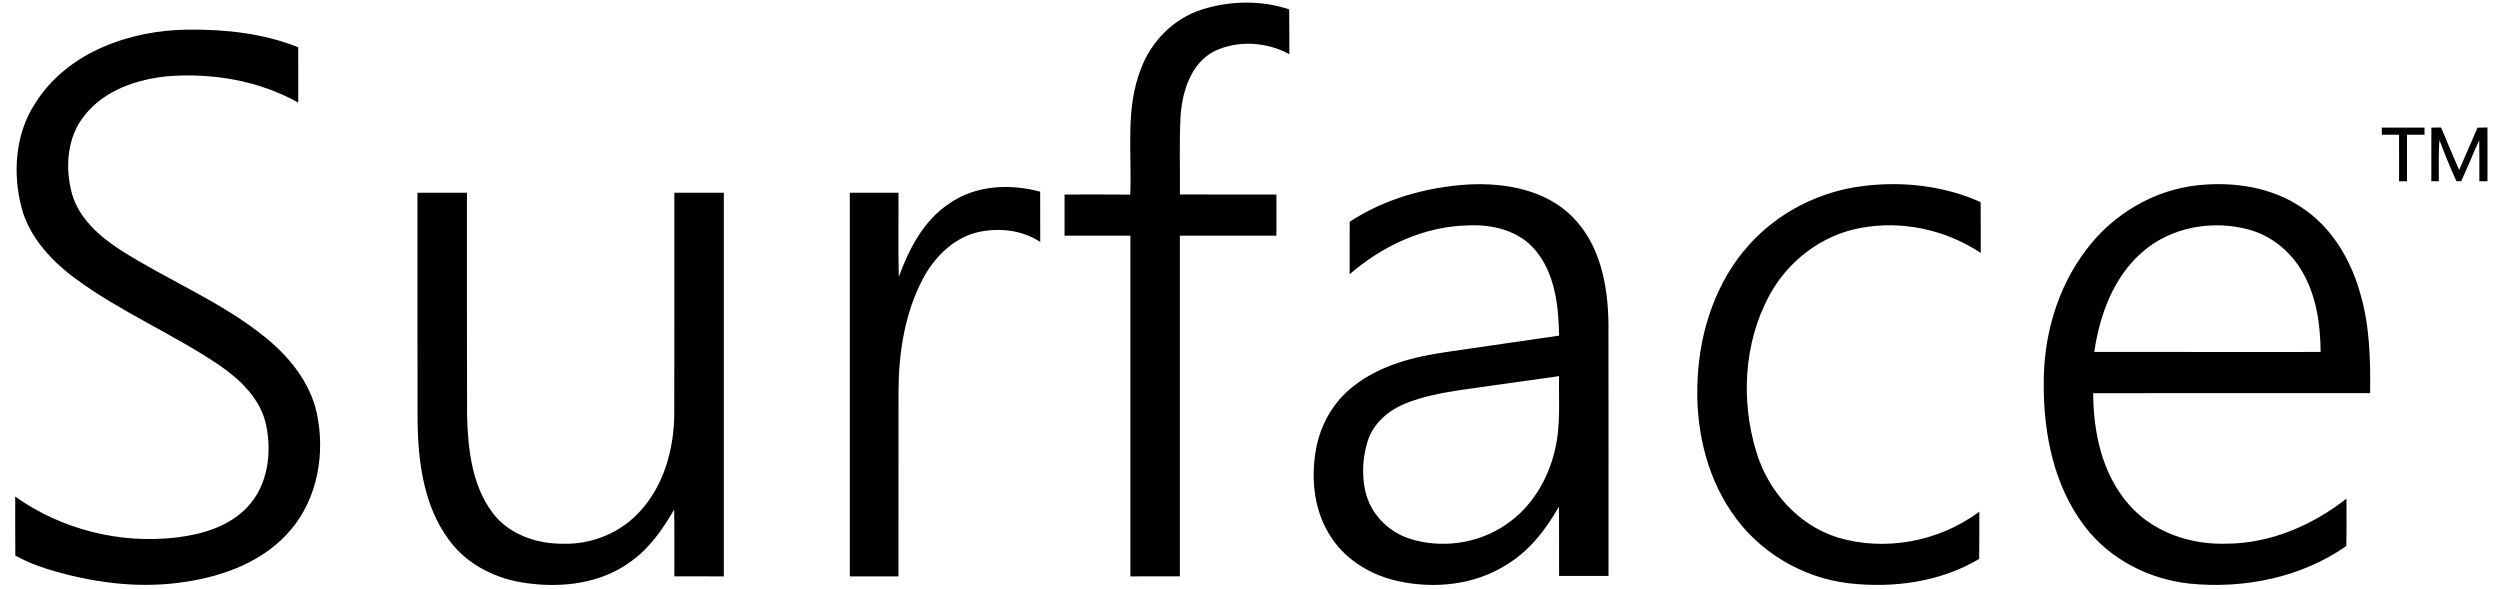
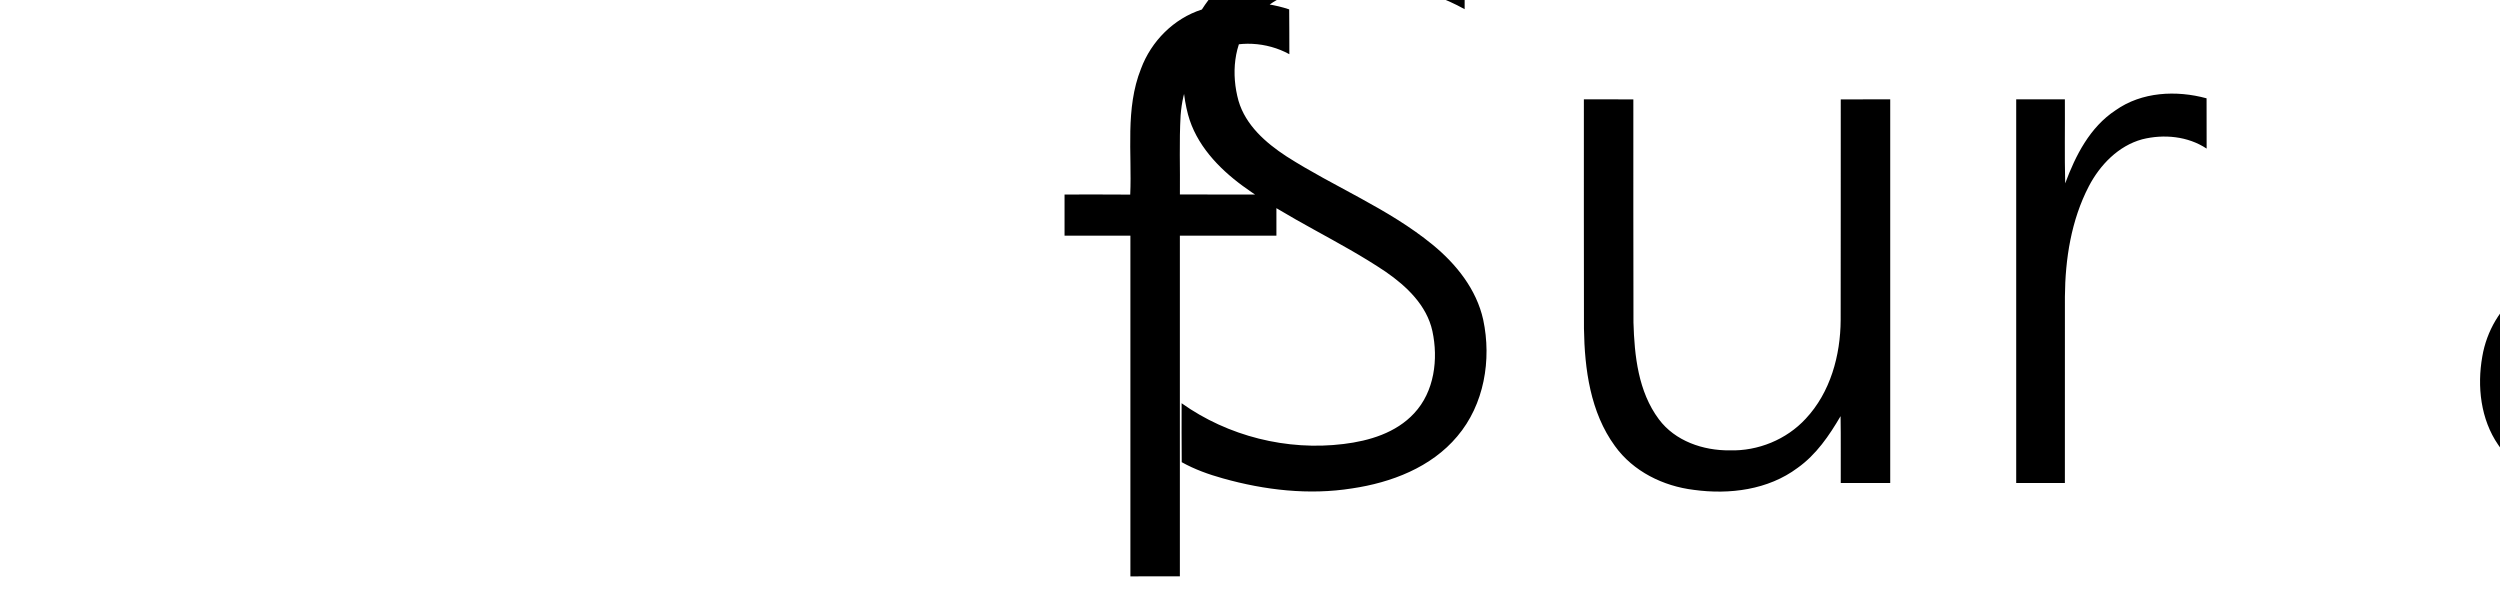
<svg xmlns="http://www.w3.org/2000/svg" height="589" viewBox="36.53 25.69 864.489 205.721" width="2500">
-   <path d="m451.97 29.01c9.8-3.09 20.71-3.32 30.49-.04.09 5.22.01 10.43.06 15.65-7.87-4.32-17.95-4.96-26.1-1.1-8.21 4.17-11.23 13.86-11.88 22.43-.53 9.21-.141 18.45-.25 27.67 11.229.01 22.47 0 33.709.01v14.37c-11.239.01-22.479-.02-33.72.01.011 39.66 0 79.32 0 118.98-5.759.01-11.519.01-17.279.01-.01-39.67 0-79.33 0-119-7.67-.01-15.33.01-23 0 0-4.79-.01-9.58 0-14.37 7.65 0 15.301-.04 22.94.03.65-14.65-1.81-29.97 3.76-43.96 3.57-9.61 11.44-17.55 21.27-20.69zm-407.39 32.61c11.221-17.78 33.16-25.41 53.36-25.58 13.01-.13 26.24 1.3 38.399 6.15.04 6.44.021 12.88.011 19.32-13.721-7.66-29.83-10.38-45.391-9.21-10.859 1.02-22.289 4.86-29.249 13.71-6.17 7.61-6.88 18.34-4.34 27.5 2.49 8.521 9.51 14.66 16.681 19.36 16.77 10.75 35.619 18.21 51.13 30.91 8.239 6.75 15.33 15.6 17.659 26.2 2.971 13.989.351 29.649-9.069 40.729-9.09 10.851-23.08 16.16-36.75 18.181-15.061 2.399-30.49.6-45.08-3.5-4.98-1.391-9.87-3.131-14.4-5.66-.09-6.86-.02-13.721-.04-20.59 16.21 11.529 36.82 16.68 56.551 14.239 8.97-1.08 18.35-3.89 24.659-10.72 7.091-7.57 8.49-18.91 6.38-28.721-1.96-8.989-9-15.659-16.289-20.699-16.12-10.87-34.23-18.5-49.95-30-8.521-6.26-16.29-14.47-19.11-24.92-3.212-12.179-2.242-25.999 4.838-36.699zm819.511 8.63c4.96-.01 9.93 0 14.909 0v2.5c-2.05 0-4.09.01-6.109.01-.03 5.41-.01 10.83-.01 16.24h-2.761c-.01-5.41.011-10.83-.01-16.24-2.02 0-4.02-.01-6.02-.02zm17.299.01 3.4-.03c2.14 4.92 4.09 9.93 6.319 14.82 2.15-4.92 4.28-9.84 6.4-14.76 1.149-.03 2.3-.05 3.47-.08.04 6.27.01 12.53.01 18.79-.71 0-2.13 0-2.84-.01-.01-4.771.04-9.55-.04-14.32-2.229 4.72-4.04 9.63-6.33 14.31h-1.62c-2.189-4.69-4.1-9.52-5.93-14.36-.41 4.78-.18 9.59-.24 14.39-.649-.01-1.949-.02-2.609-.03.01-6.24.001-12.48.01-18.72zm-377.79 32.88c12.24-8.03 26.83-12.1 41.36-13.01 12.88-.68 27.06 1.82 36.489 11.35 9.73 9.76 12.4 24.19 12.521 37.48.06 29.3.02 58.601.02 87.899-5.75 0-11.51.011-17.26 0-.061-8.069.061-16.14-.07-24.209-4.58 8.1-10.479 15.699-18.609 20.479-10.96 6.86-24.641 8.25-37.131 5.63-9.319-1.949-18.239-7.06-23.579-15.1-6.13-8.92-7.4-20.38-5.55-30.84 1.5-8.86 6.31-17.141 13.51-22.551 9.149-7.029 20.649-9.979 31.89-11.6 13.18-1.93 26.37-3.8 39.54-5.75-.17-10.44-1.42-21.84-8.48-30.07-5.68-6.65-14.859-8.85-23.279-8.43-15.351.28-29.91 7.13-41.391 17.05-.001-6.108-.021-12.218.019-18.328m39.27 58.69c-6.84 1.05-13.75 2.25-20.159 4.93-5.551 2.32-10.551 6.561-12.61 12.35-1.95 5.69-2.36 11.961-1.11 17.851 1.641 7.851 7.79 14.34 15.36 16.81 11.14 3.641 24 1.86 33.69-4.77 8.949-5.95 14.84-15.74 17.229-26.1 2.07-8.45 1.29-17.221 1.45-25.83-11.28 1.579-22.57 3.169-33.85 4.759zm100.27-50.69c10.24-11.38 24.75-18.71 39.93-20.49 13.8-1.71 28.141-.09 40.891 5.63.08 5.91.02 11.83.039 17.75-12.25-8.14-27.619-11.47-42.1-8.7-13.51 2.49-25.39 11.63-31.82 23.7-8.89 16.55-9.899 36.75-4.439 54.56 4.1 13.6 14.54 25.45 28.25 29.78 16.729 5.069 35.64 1.47 49.609-8.96-.02 5.49.051 10.99-.05 16.49-13.58 8.09-29.989 10.289-45.51 8.51-16.479-1.91-31.95-11.25-41.12-25.09-9.14-13.521-12.57-30.25-11.7-46.391.81-16.939 6.52-34.079 18.02-46.789zm117.701 1.8c9.25-12.38 23.64-20.96 39.069-22.56 12.391-1.3 25.57.64 36.061 7.71 10.49 6.8 17.229 18.13 20.55 29.98 3.35 11.31 3.63 23.21 3.479 34.93-32.25.02-64.489-.03-96.729.02.06 13.84 3.19 28.49 12.64 39.08 8.42 9.58 21.521 13.92 34.061 13.48 15.27-.09 29.88-6.43 41.779-15.73-.029 5.51.08 11.03-.069 16.551-15.78 11.05-35.72 15.01-54.7 13.13-14.189-1.5-27.92-8.521-36.62-19.96-10.77-14.03-14.39-32.211-14.36-49.57-.152-16.701 4.648-33.681 14.839-47.061m19.239 1.11c-9.84 8.76-14.569 21.8-16.42 34.55 26.351.051 52.7.01 79.061.021-.09-9.63-1.471-19.59-6.41-28.02-3.99-6.94-10.561-12.43-18.3-14.62-12.911-3.671-27.831-1.031-37.931 8.069zm-416.38-17.23c9.16-6.48 21.23-7.05 31.79-4.18.03 5.85-.01 11.71.021 17.56-6.561-4.35-15-5.13-22.521-3.24-8.32 2.28-14.729 8.94-18.63 16.41-6.15 11.84-8.25 25.37-8.35 38.58-.021 21.68 0 43.37-.011 65.05h-17v-134h17c.07 9.79-.14 19.57.11 29.35 3.611-9.75 8.641-19.64 17.591-25.53zm-185.7-3.82c5.761 0 11.521-.01 17.28.01.03 25.97-.05 51.94.04 77.9.33 11.65 1.67 24.18 8.86 33.81 5.68 7.65 15.5 10.97 24.75 10.88 9.899.28 19.83-3.76 26.55-11.05 8.63-9.2 12.149-22.13 12.21-34.51.06-25.681 0-51.36.03-77.03 5.76-.02 11.52-.01 17.28-.01v134c-5.76 0-11.52 0-17.279-.01-.04-7.78.069-15.561-.061-23.34-3.97 6.789-8.52 13.47-15.03 18.08-10.27 7.67-23.77 9.369-36.189 7.67-10.7-1.291-21.22-6.431-27.601-15.33-8.59-11.76-10.59-26.84-10.81-41.04-.07-26.671-.01-53.35-.03-80.03z" />
+   <path d="m451.97 29.01c9.8-3.09 20.71-3.32 30.49-.04.09 5.22.01 10.43.06 15.65-7.87-4.32-17.95-4.96-26.1-1.1-8.21 4.17-11.23 13.86-11.88 22.43-.53 9.21-.141 18.45-.25 27.67 11.229.01 22.47 0 33.709.01v14.37c-11.239.01-22.479-.02-33.72.01.011 39.66 0 79.32 0 118.98-5.759.01-11.519.01-17.279.01-.01-39.67 0-79.33 0-119-7.67-.01-15.33.01-23 0 0-4.79-.01-9.58 0-14.37 7.65 0 15.301-.04 22.94.03.65-14.65-1.81-29.97 3.76-43.96 3.57-9.61 11.44-17.55 21.27-20.69zc11.221-17.78 33.16-25.41 53.36-25.58 13.01-.13 26.24 1.3 38.399 6.15.04 6.44.021 12.88.011 19.32-13.721-7.66-29.83-10.38-45.391-9.21-10.859 1.02-22.289 4.86-29.249 13.71-6.17 7.61-6.88 18.34-4.34 27.5 2.49 8.521 9.51 14.66 16.681 19.36 16.77 10.75 35.619 18.21 51.13 30.91 8.239 6.75 15.33 15.6 17.659 26.2 2.971 13.989.351 29.649-9.069 40.729-9.09 10.851-23.08 16.16-36.75 18.181-15.061 2.399-30.49.6-45.08-3.5-4.98-1.391-9.87-3.131-14.4-5.66-.09-6.86-.02-13.721-.04-20.59 16.21 11.529 36.82 16.68 56.551 14.239 8.97-1.08 18.35-3.89 24.659-10.72 7.091-7.57 8.49-18.91 6.38-28.721-1.96-8.989-9-15.659-16.289-20.699-16.12-10.87-34.23-18.5-49.95-30-8.521-6.26-16.29-14.47-19.11-24.92-3.212-12.179-2.242-25.999 4.838-36.699zm819.511 8.63c4.96-.01 9.93 0 14.909 0v2.5c-2.05 0-4.09.01-6.109.01-.03 5.41-.01 10.83-.01 16.24h-2.761c-.01-5.41.011-10.83-.01-16.24-2.02 0-4.02-.01-6.02-.02zm17.299.01 3.4-.03c2.14 4.92 4.09 9.93 6.319 14.82 2.15-4.92 4.28-9.84 6.4-14.76 1.149-.03 2.3-.05 3.47-.08.04 6.27.01 12.53.01 18.79-.71 0-2.13 0-2.84-.01-.01-4.771.04-9.55-.04-14.32-2.229 4.72-4.04 9.63-6.33 14.31h-1.62c-2.189-4.69-4.1-9.52-5.93-14.36-.41 4.78-.18 9.59-.24 14.39-.649-.01-1.949-.02-2.609-.03.01-6.24.001-12.48.01-18.72zm-377.79 32.88c12.24-8.03 26.83-12.1 41.36-13.01 12.88-.68 27.06 1.82 36.489 11.35 9.73 9.76 12.4 24.19 12.521 37.48.06 29.3.02 58.601.02 87.899-5.75 0-11.51.011-17.26 0-.061-8.069.061-16.14-.07-24.209-4.58 8.1-10.479 15.699-18.609 20.479-10.96 6.86-24.641 8.25-37.131 5.63-9.319-1.949-18.239-7.06-23.579-15.1-6.13-8.92-7.4-20.38-5.55-30.84 1.5-8.86 6.31-17.141 13.51-22.551 9.149-7.029 20.649-9.979 31.89-11.6 13.18-1.93 26.37-3.8 39.54-5.75-.17-10.44-1.42-21.84-8.48-30.07-5.68-6.65-14.859-8.85-23.279-8.43-15.351.28-29.91 7.13-41.391 17.05-.001-6.108-.021-12.218.019-18.328m39.27 58.69c-6.84 1.05-13.75 2.25-20.159 4.93-5.551 2.32-10.551 6.561-12.61 12.35-1.95 5.69-2.36 11.961-1.11 17.851 1.641 7.851 7.79 14.34 15.36 16.81 11.14 3.641 24 1.86 33.69-4.77 8.949-5.95 14.84-15.74 17.229-26.1 2.07-8.45 1.29-17.221 1.45-25.83-11.28 1.579-22.57 3.169-33.85 4.759zm100.27-50.69c10.24-11.38 24.75-18.71 39.93-20.49 13.8-1.71 28.141-.09 40.891 5.63.08 5.91.02 11.83.039 17.75-12.25-8.14-27.619-11.47-42.1-8.7-13.51 2.49-25.39 11.63-31.82 23.7-8.89 16.55-9.899 36.75-4.439 54.56 4.1 13.6 14.54 25.45 28.25 29.78 16.729 5.069 35.64 1.47 49.609-8.96-.02 5.49.051 10.99-.05 16.49-13.58 8.09-29.989 10.289-45.51 8.51-16.479-1.91-31.95-11.25-41.12-25.09-9.14-13.521-12.57-30.25-11.7-46.391.81-16.939 6.52-34.079 18.02-46.789zm117.701 1.8c9.25-12.38 23.64-20.96 39.069-22.56 12.391-1.3 25.57.64 36.061 7.71 10.49 6.8 17.229 18.13 20.55 29.98 3.35 11.31 3.63 23.21 3.479 34.93-32.25.02-64.489-.03-96.729.02.06 13.84 3.19 28.49 12.64 39.08 8.42 9.58 21.521 13.92 34.061 13.48 15.27-.09 29.88-6.43 41.779-15.73-.029 5.51.08 11.03-.069 16.551-15.78 11.05-35.72 15.01-54.7 13.13-14.189-1.5-27.92-8.521-36.62-19.96-10.77-14.03-14.39-32.211-14.36-49.57-.152-16.701 4.648-33.681 14.839-47.061m19.239 1.11c-9.84 8.76-14.569 21.8-16.42 34.55 26.351.051 52.7.01 79.061.021-.09-9.63-1.471-19.59-6.41-28.02-3.99-6.94-10.561-12.43-18.3-14.62-12.911-3.671-27.831-1.031-37.931 8.069zm-416.38-17.23c9.16-6.48 21.23-7.05 31.79-4.18.03 5.85-.01 11.71.021 17.56-6.561-4.35-15-5.13-22.521-3.24-8.32 2.28-14.729 8.94-18.63 16.41-6.15 11.84-8.25 25.37-8.35 38.58-.021 21.68 0 43.37-.011 65.05h-17v-134h17c.07 9.79-.14 19.57.11 29.35 3.611-9.75 8.641-19.64 17.591-25.53zm-185.7-3.82c5.761 0 11.521-.01 17.28.01.03 25.97-.05 51.94.04 77.9.33 11.65 1.67 24.18 8.86 33.81 5.68 7.65 15.5 10.97 24.75 10.88 9.899.28 19.83-3.76 26.55-11.05 8.63-9.2 12.149-22.13 12.21-34.51.06-25.681 0-51.36.03-77.03 5.76-.02 11.52-.01 17.28-.01v134c-5.76 0-11.52 0-17.279-.01-.04-7.78.069-15.561-.061-23.34-3.97 6.789-8.52 13.47-15.03 18.08-10.27 7.67-23.77 9.369-36.189 7.67-10.7-1.291-21.22-6.431-27.601-15.33-8.59-11.76-10.59-26.84-10.81-41.04-.07-26.671-.01-53.35-.03-80.03z" />
</svg>